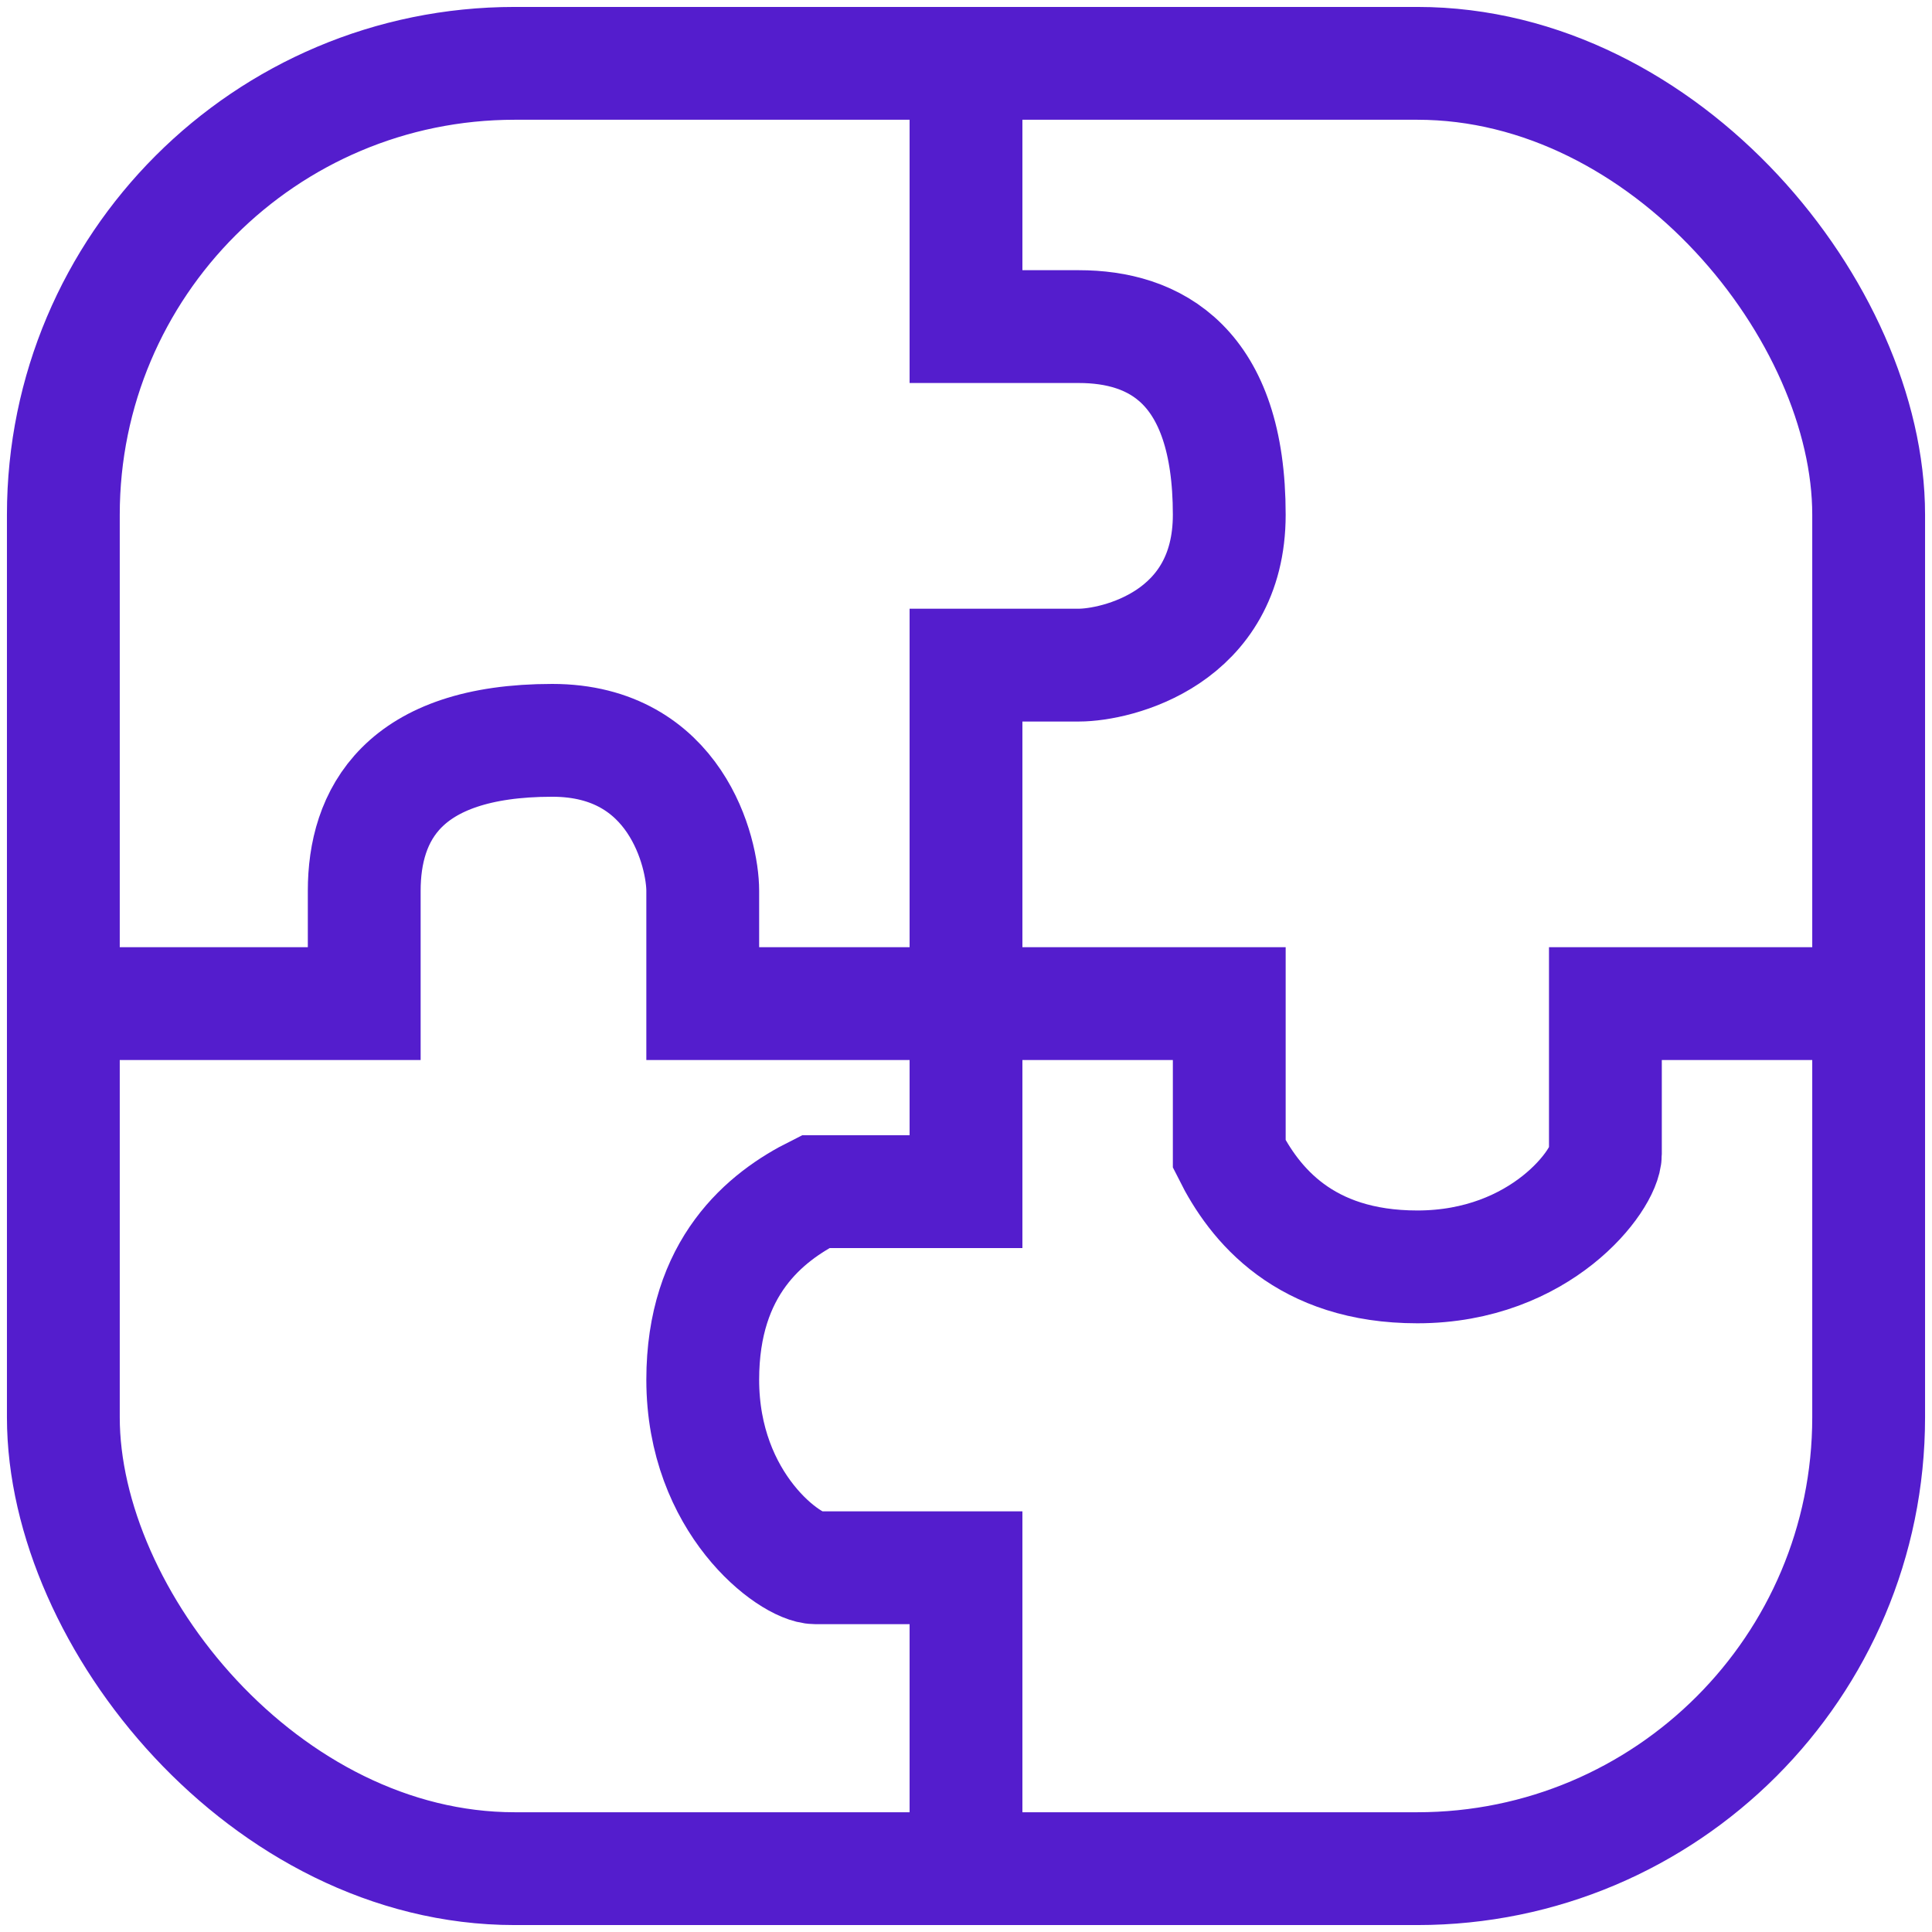
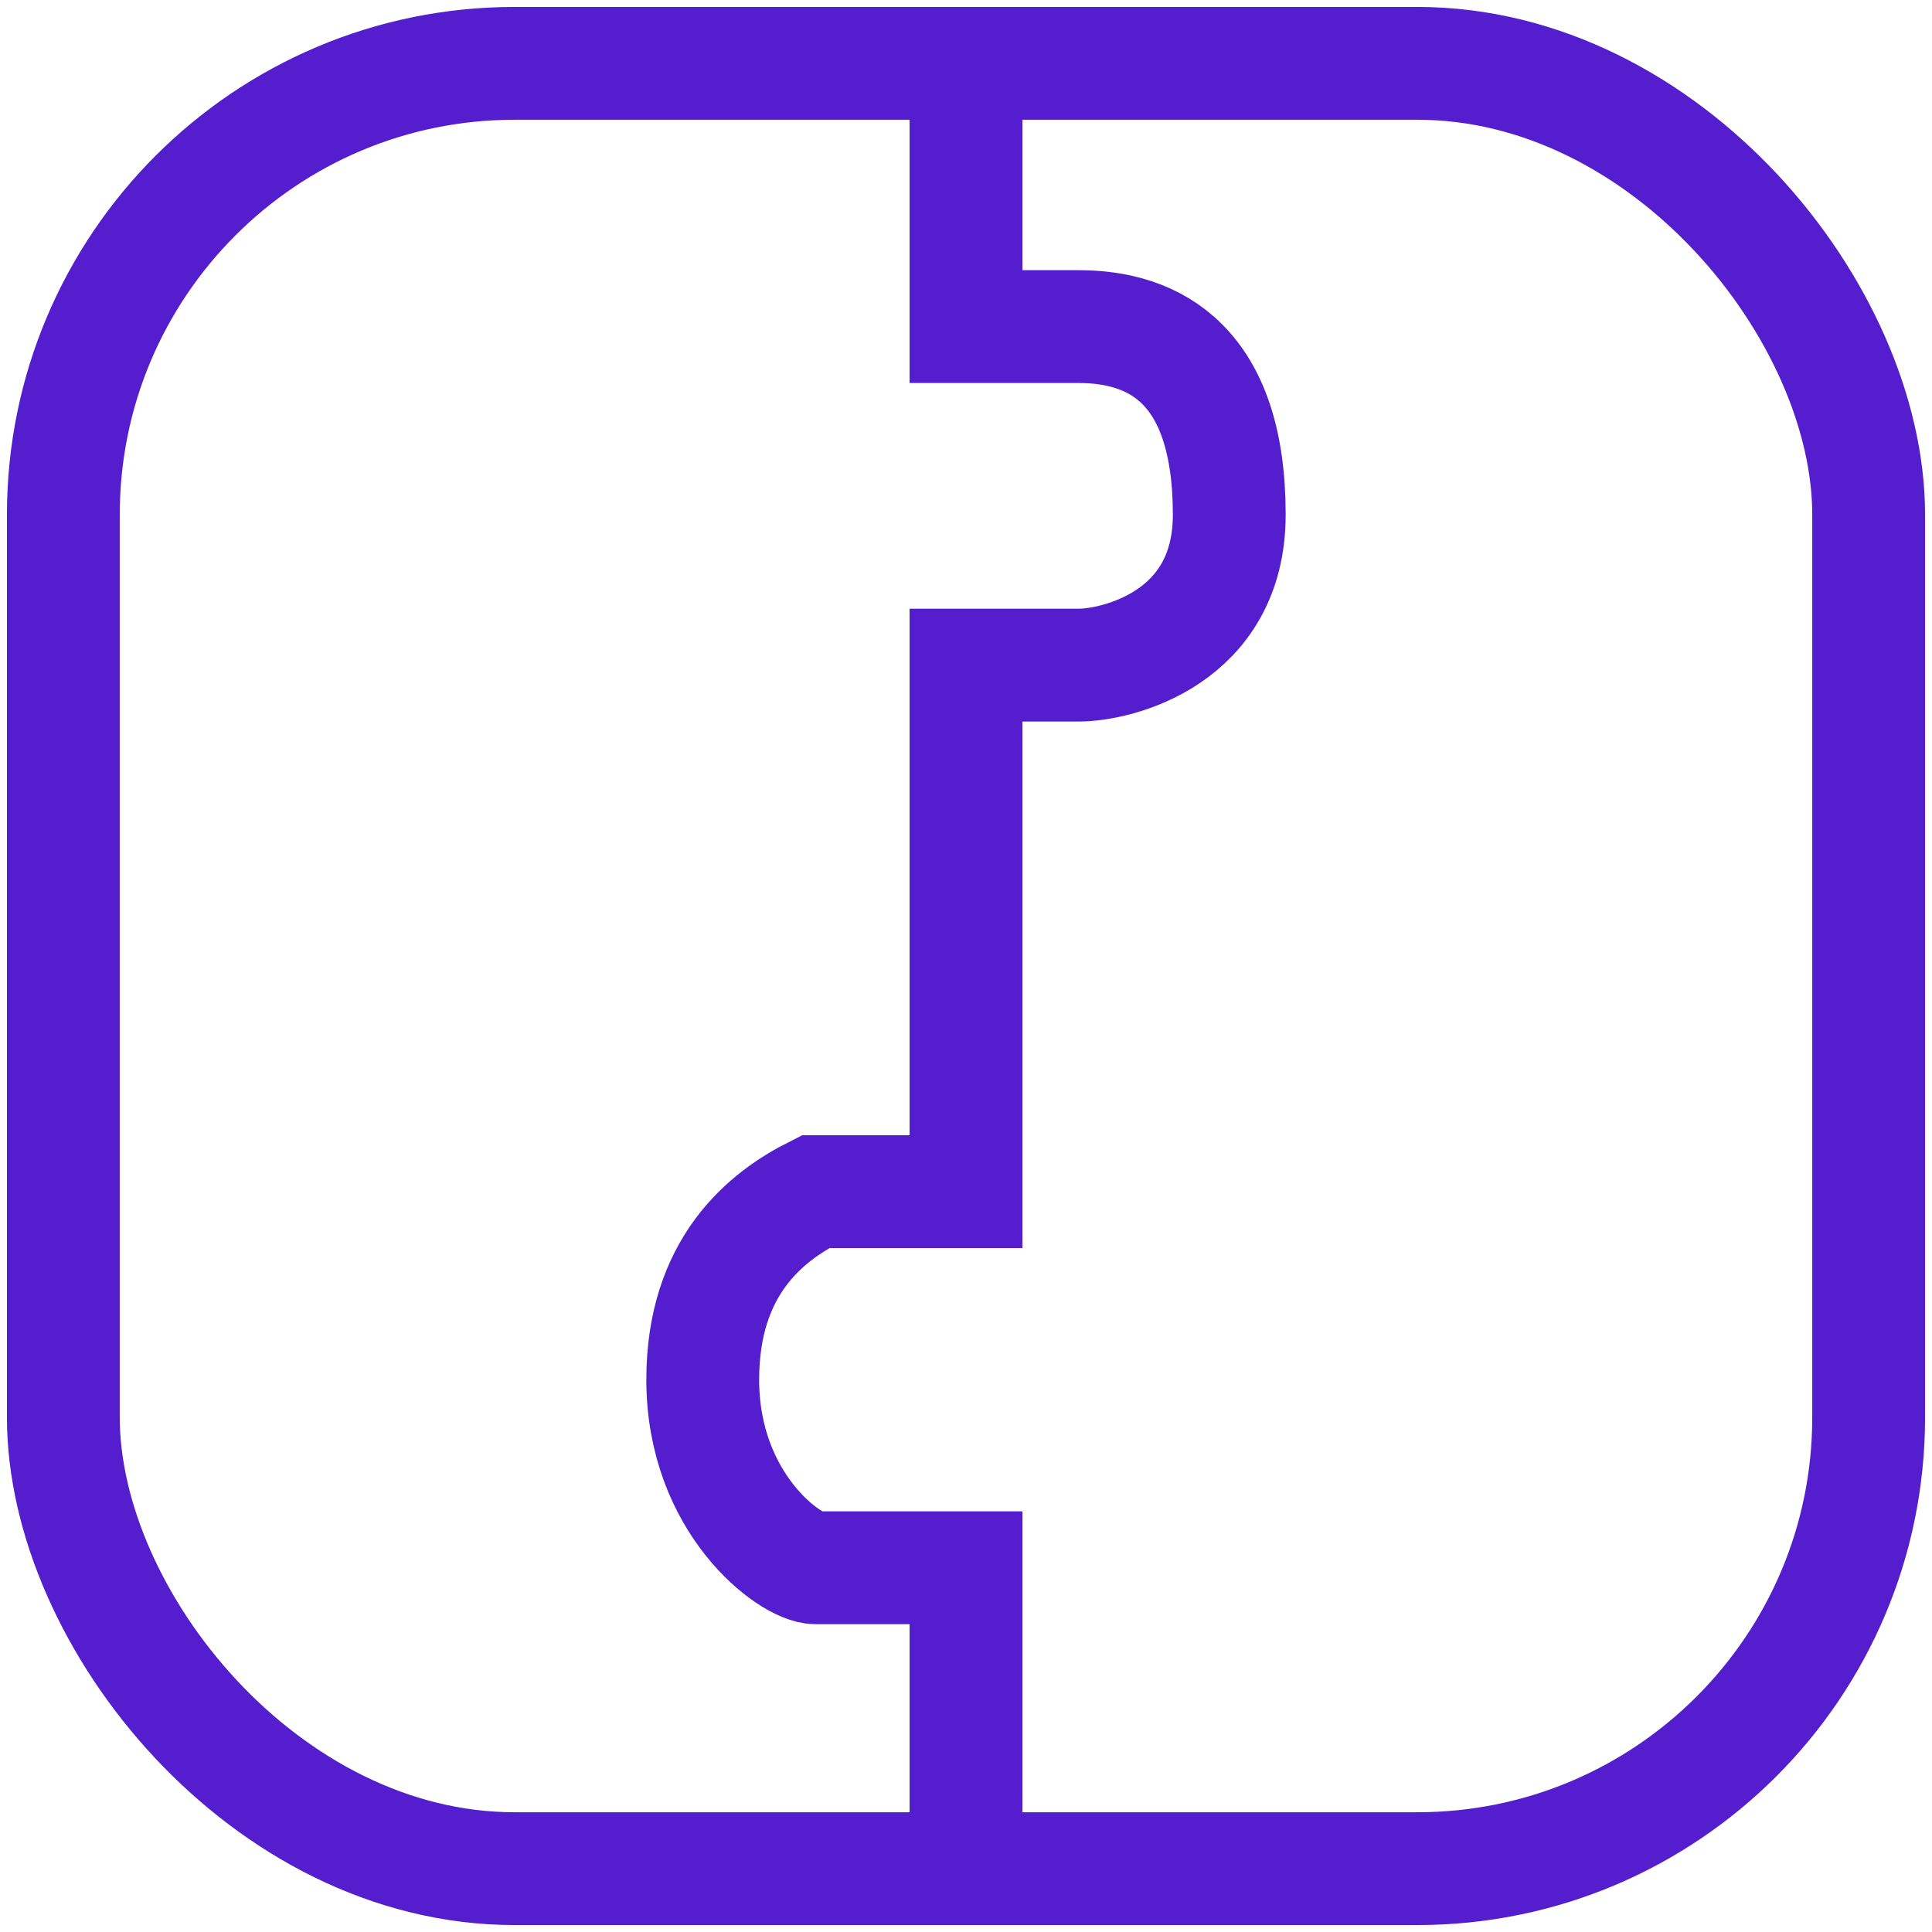
<svg xmlns="http://www.w3.org/2000/svg" width="61" height="61" viewBox="0 0 61 61" fill="none">
  <rect x="2" y="2" width="57" height="57" rx="14.25" stroke="#541DCD" stroke-width="3.562" />
  <path d="M30.5 3.188V10.312H34.062C36.438 10.312 38.812 11.5 38.812 16.25C38.812 20.167 35.25 21 34.062 21H30.5V37.625H25.75C24.167 38.417 22.188 40 22.188 43.562C22.188 47.48 24.958 49.5 25.75 49.5H30.5L30.5 57.812" stroke="#541DCD" stroke-width="3.562" />
-   <path d="M3.188 31.688L11.5 31.688L11.5 28.125C11.5 25.75 12.688 23.375 17.438 23.375C21.354 23.375 22.188 26.938 22.188 28.125L22.188 31.688L38.812 31.688L38.812 36.438C39.604 38.021 41.188 40 44.75 40C48.667 40 50.688 37.229 50.688 36.438L50.688 31.688L59 31.688" stroke="#541DCD" stroke-width="3.562" />
</svg>